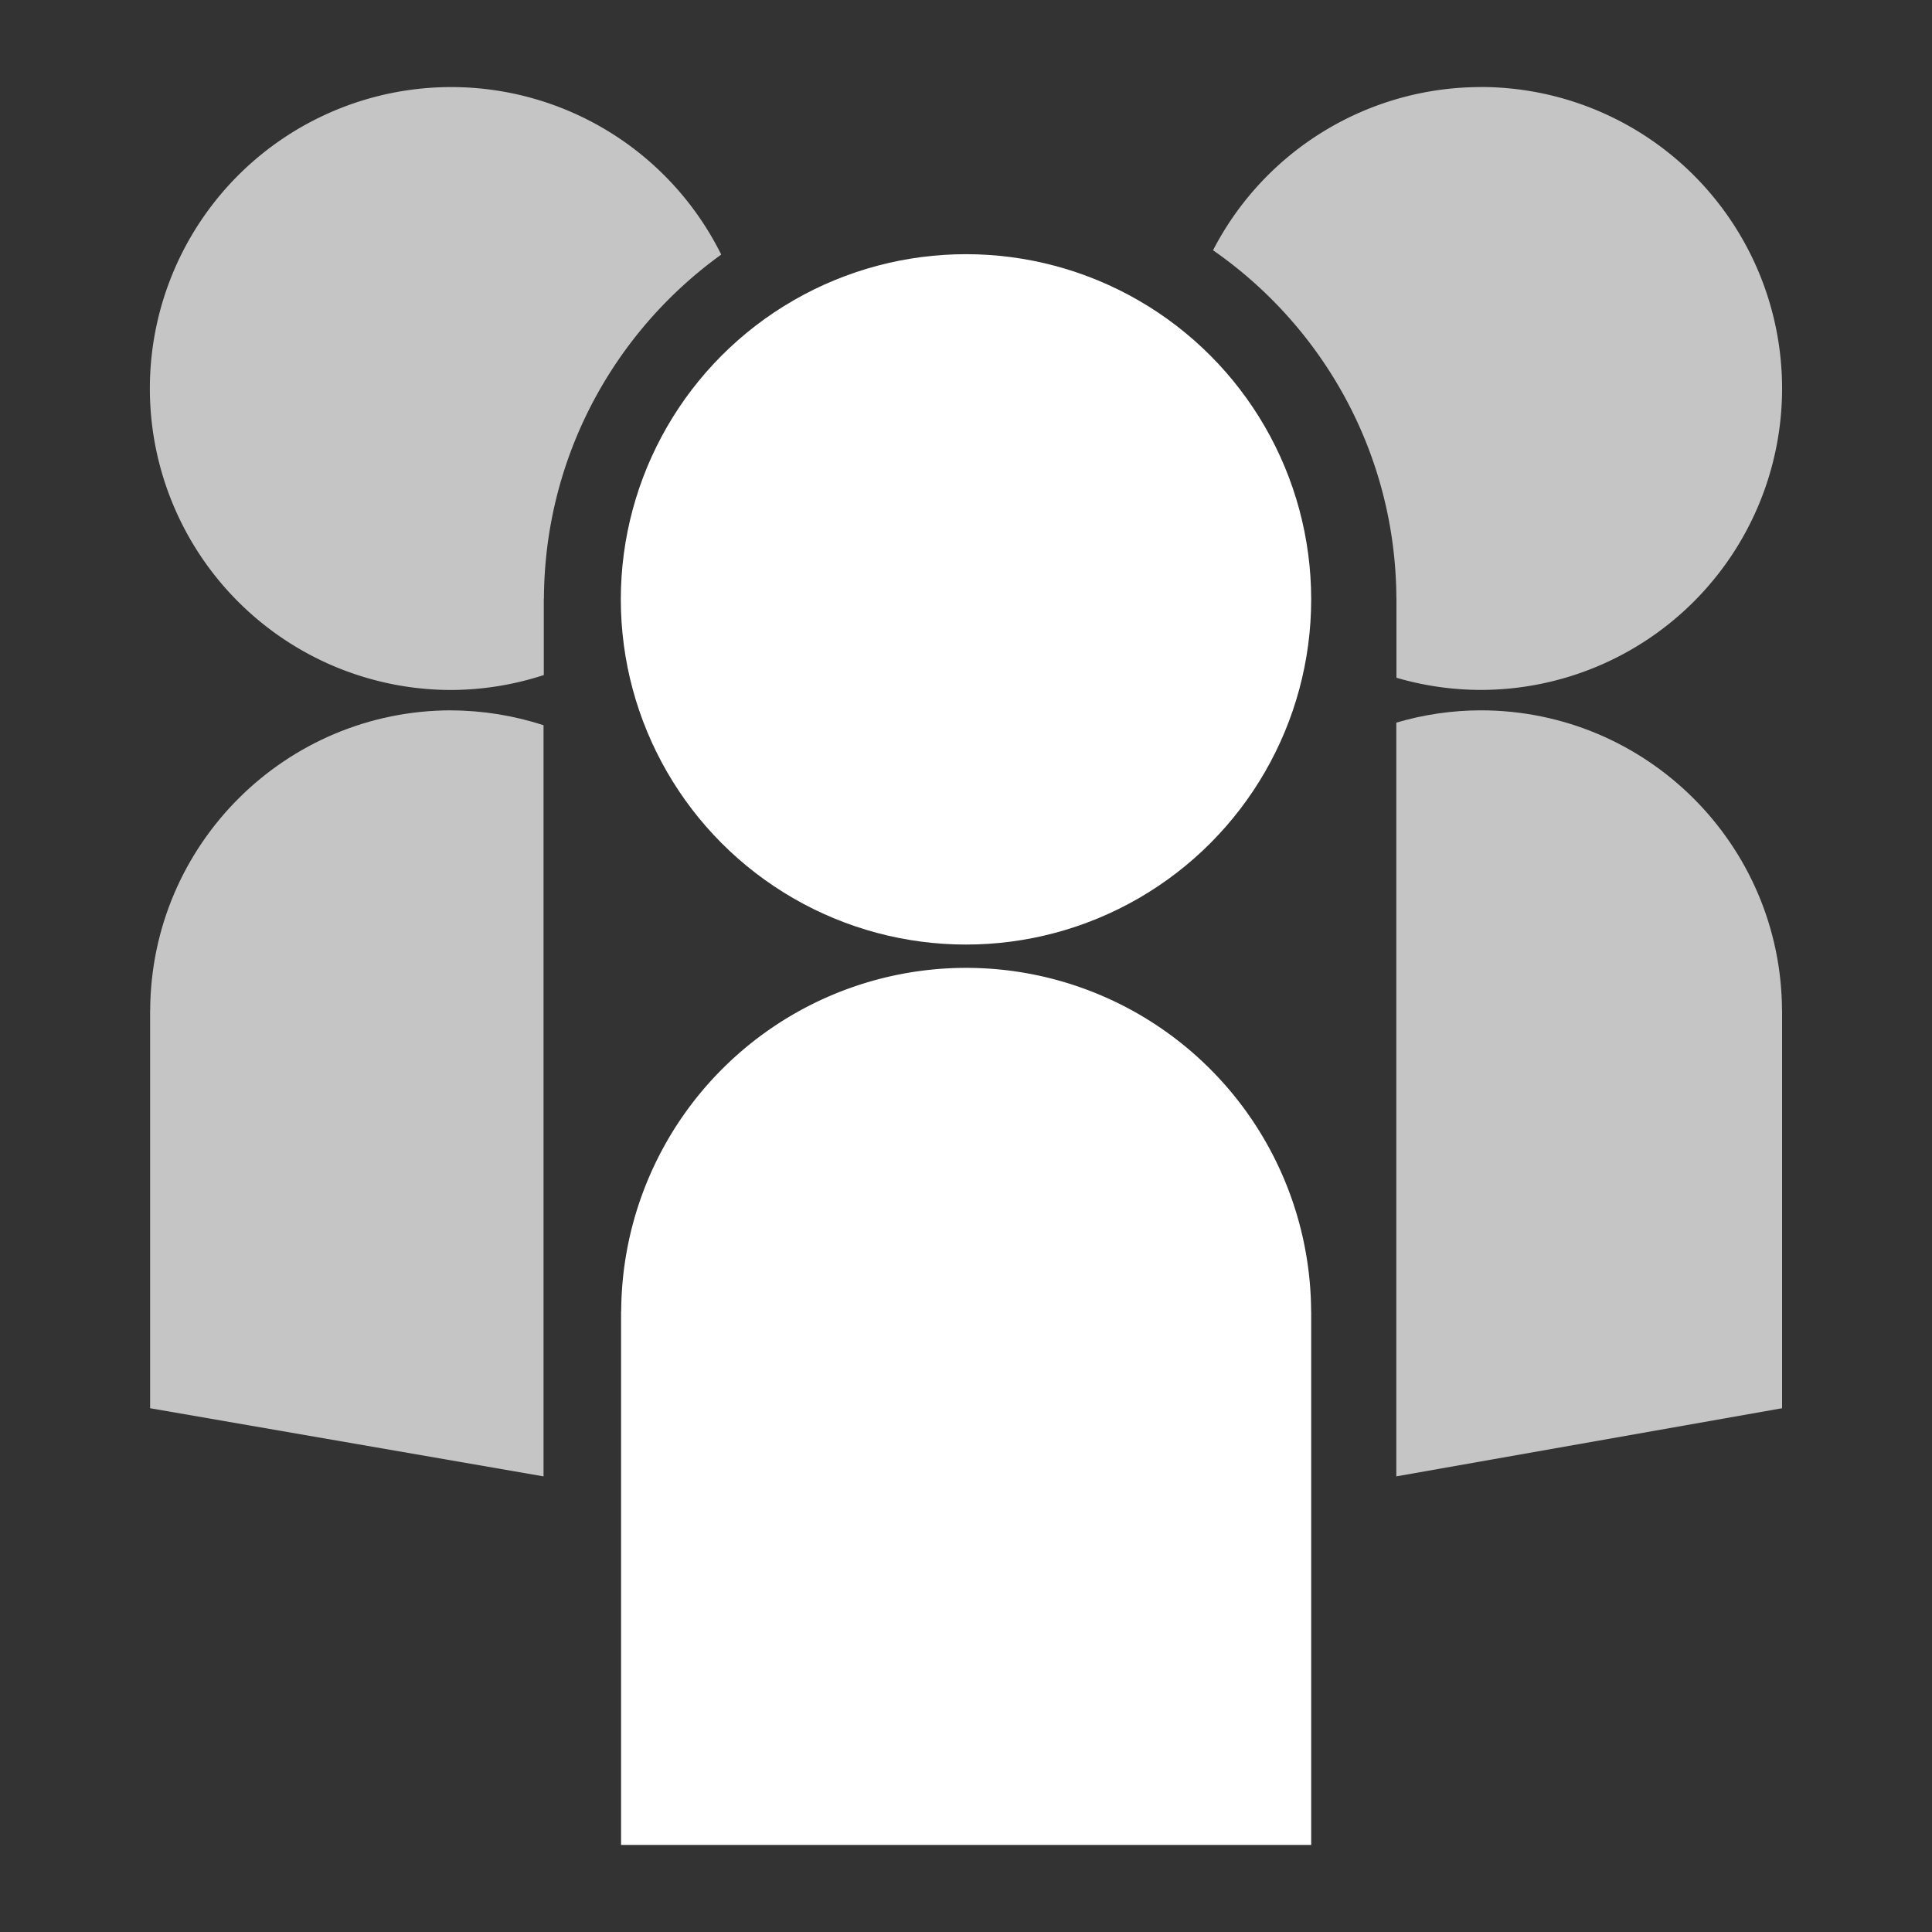
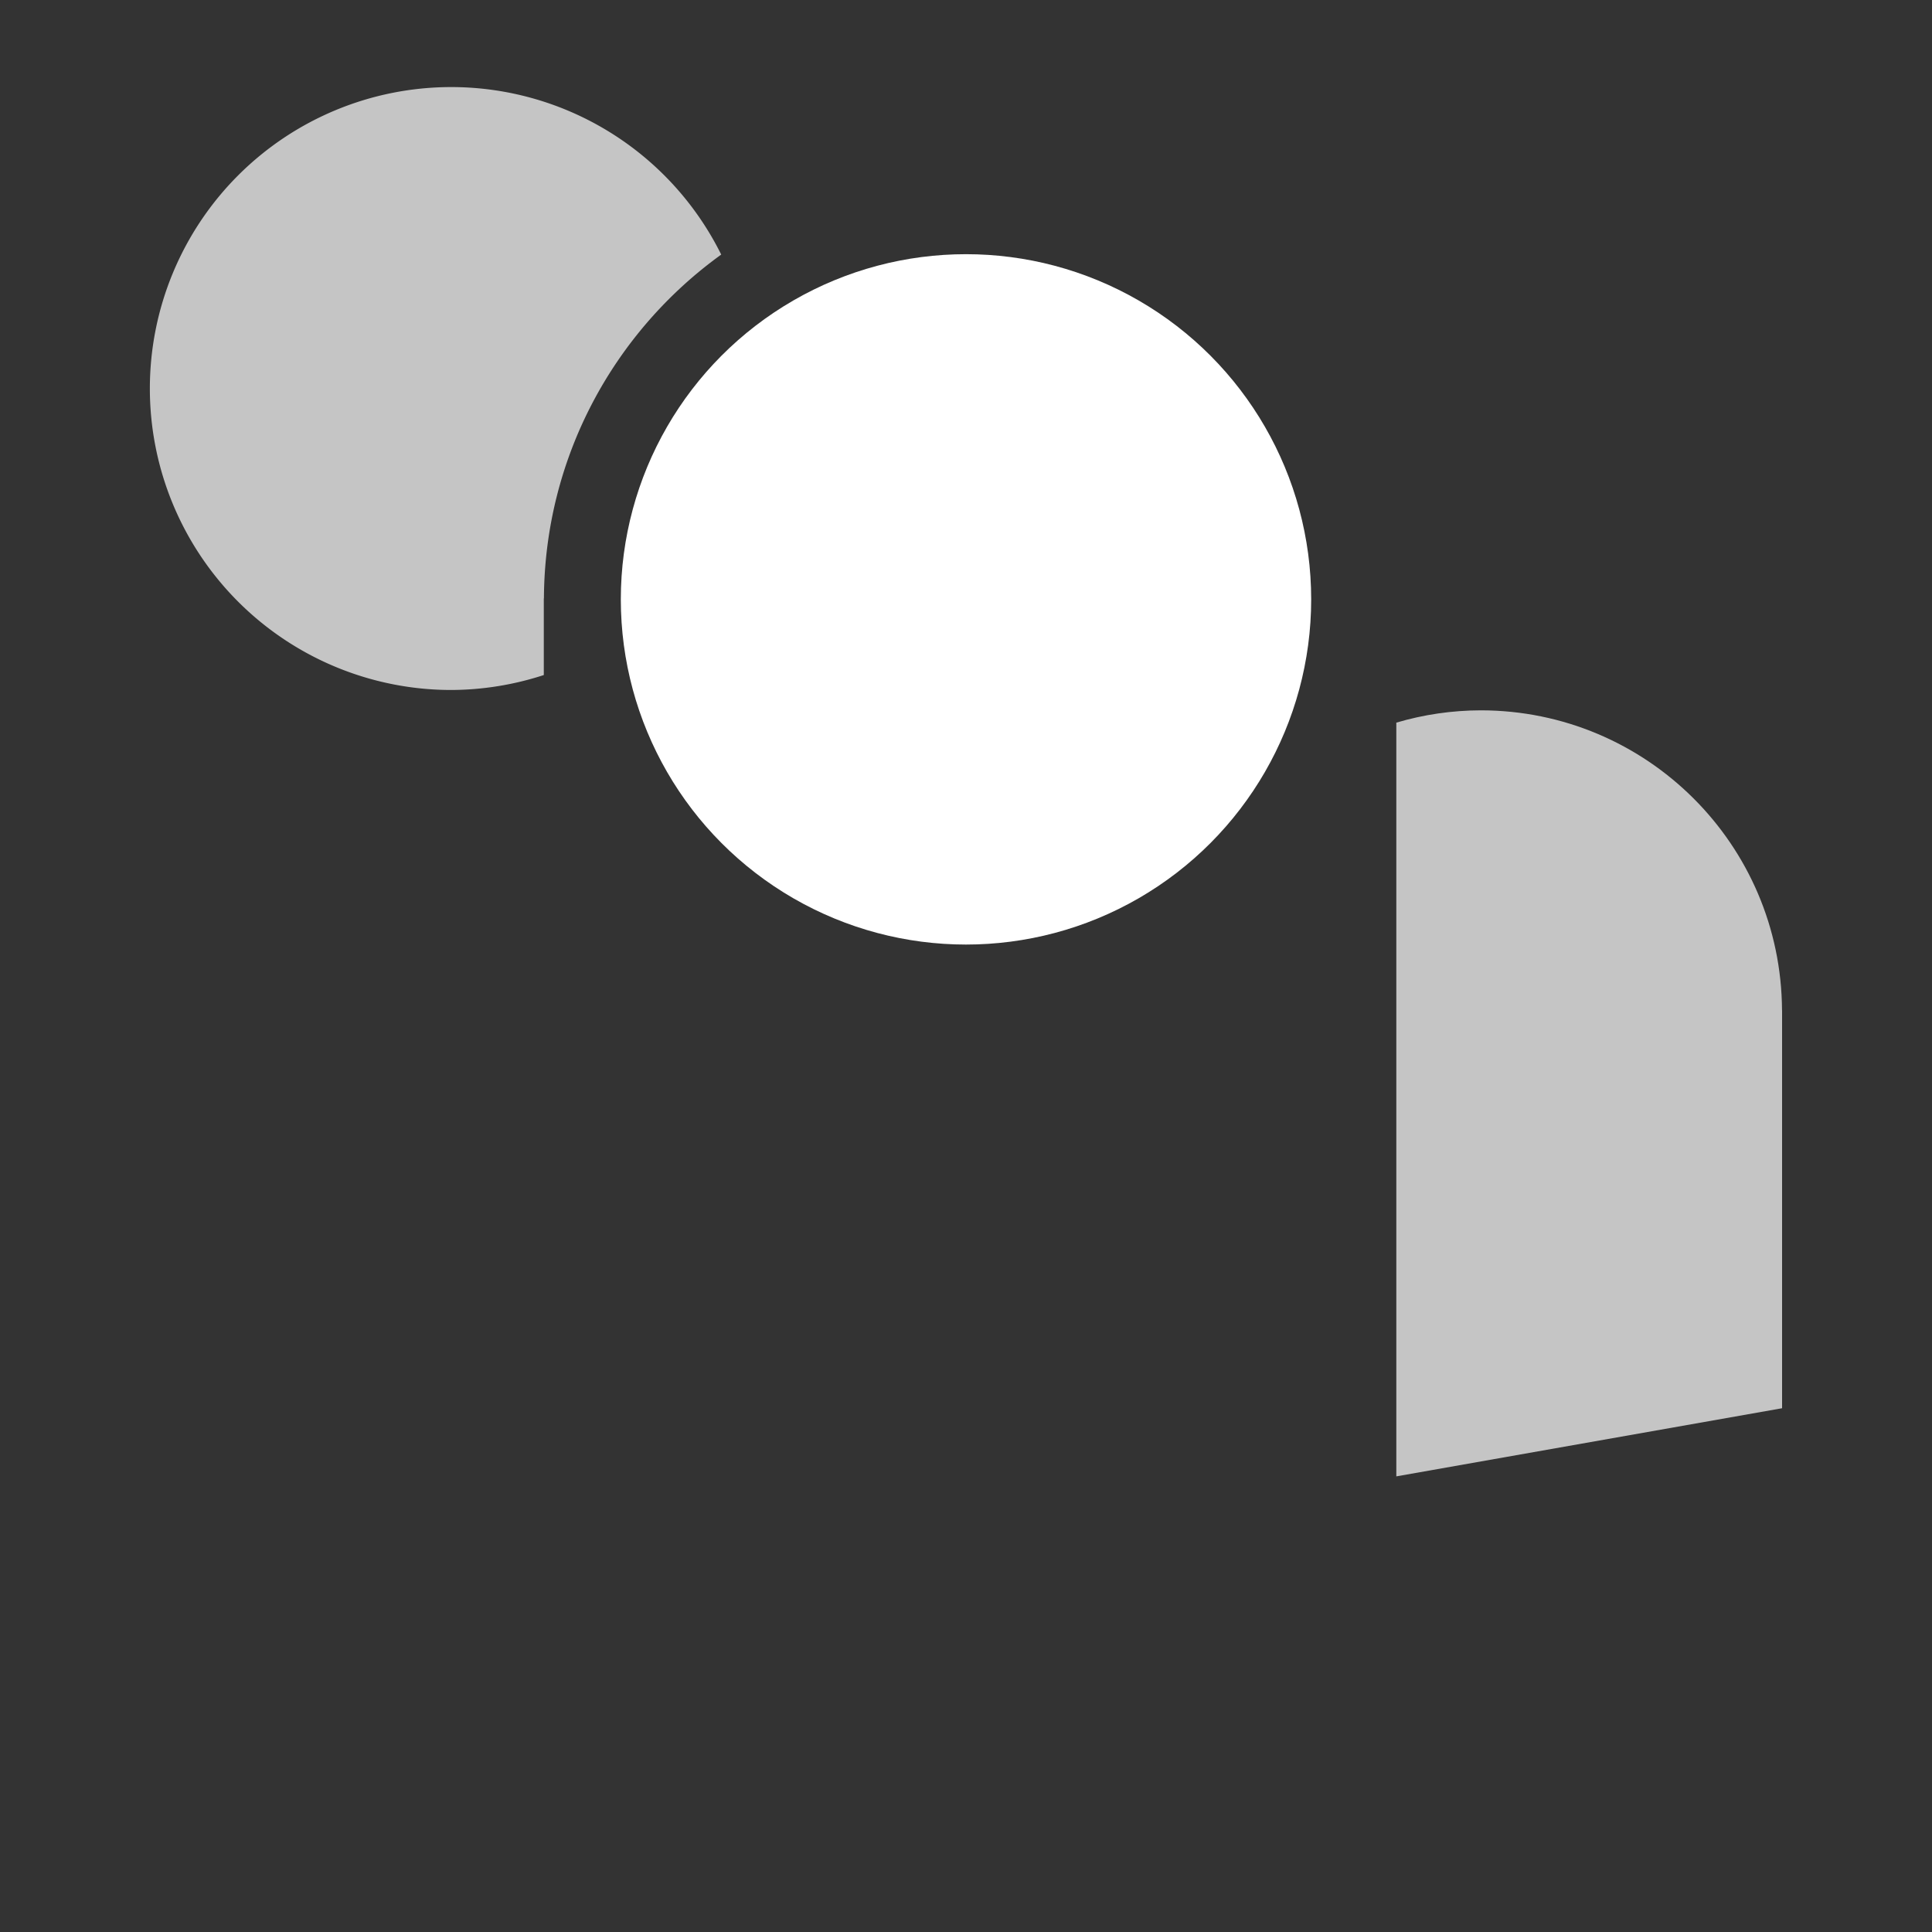
<svg xmlns="http://www.w3.org/2000/svg" xmlns:ns1="http://www.inkscape.org/namespaces/inkscape" xmlns:ns2="http://sodipodi.sourceforge.net/DTD/sodipodi-0.dtd" width="30mm" height="30mm" viewBox="0 0 30 30" version="1.1" id="svg8" ns1:version="0.92.2 (5c3e80d, 2017-08-06)" ns2:docname="people.svg">
  <rect x="0" y="0" width="30" height="30" fill="#333333" stroke="none" />
  <defs id="defs2" />
  <ns2:namedview id="base" pagecolor="#000000" bordercolor="#666666" borderopacity="1.0" ns1:pageopacity="0" ns1:pageshadow="2" ns1:zoom="2.8284271" ns1:cx="44.620031" ns1:cy="104.38295" ns1:document-units="mm" ns1:current-layer="layer1" showgrid="false" ns1:pagecheckerboard="true" ns1:window-width="1920" ns1:window-height="1009" ns1:window-x="1676" ns1:window-y="-4" ns1:window-maximized="1" />
  <g ns1:label="Layer 1" ns1:groupmode="layer" id="layer1" transform="translate(0,-267)">
-     <path style="opacity:1;fill:#ffffff;fill-opacity:1;stroke:none;stroke-width:2.364;stroke-linecap:butt;stroke-linejoin:miter;stroke-miterlimit:4;stroke-dasharray:none;stroke-opacity:1;paint-order:normal" d="m 15.002,282.029 a 5.358,5.358 0 0 0 -5.356,5.332 h -0.002 v 0.026 8.261 h 10.716 v -8.261 -0.026 h -0.001 a 5.358,5.358 0 0 0 -5.357,-5.332 z" id="path814" ns1:connector-curvature="0" />
    <circle style="opacity:1;fill:#ffffff;fill-opacity:1;stroke:none;stroke-width:2.093;stroke-linecap:butt;stroke-linejoin:miter;stroke-miterlimit:4;stroke-dasharray:none;stroke-opacity:1;paint-order:normal" id="path821" cx="15" cy="276.307" r="5.36" />
-     <path style="opacity:1;fill:#ffffff;fill-opacity:0.718;stroke:none;stroke-width:2.065;stroke-linecap:butt;stroke-linejoin:miter;stroke-miterlimit:4;stroke-dasharray:none;stroke-opacity:1;paint-order:normal" d="m 7.01,278.03 c -2.575,6.1e-4 -4.666,2.082 -4.678,4.657 H 2.331 v 0.023 6.157 l 6.109,1.058 v -11.664 c -0.462,-0.15 -0.944,-0.228 -1.429,-0.23 z" id="path814-1" ns1:connector-curvature="0" ns2:nodetypes="ccccccccc" />
    <path style="opacity:1;fill:#ffffff;fill-opacity:0.718;stroke:none;stroke-width:1.828;stroke-linecap:butt;stroke-linejoin:miter;stroke-miterlimit:4;stroke-dasharray:none;stroke-opacity:1;paint-order:normal" d="m 7.008,268.352 a 4.681,4.681 0 0 0 -4.681,4.681 4.681,4.681 0 0 0 4.681,4.681 4.681,4.681 0 0 0 1.436,-0.232 v -1.157 -0.032 h 0.002 c 0.011,-2.2 1.095,-4.144 2.753,-5.34 a 4.681,4.681 0 0 0 -4.191,-2.601 z" id="path821-2" ns1:connector-curvature="0" />
    <path style="opacity:1;fill:#ffffff;fill-opacity:0.718;stroke:none;stroke-width:2.065;stroke-linecap:butt;stroke-linejoin:miter;stroke-miterlimit:4;stroke-dasharray:none;stroke-opacity:1;paint-order:normal" d="m 22.993,278.03 c -0.444,10e-4 -0.885,0.065 -1.311,0.191 v 11.704 l 5.99,-1.058 v -6.157 -0.023 h -0.001 c -0.013,-2.575 -2.103,-4.656 -4.678,-4.657 z" id="path814-1-9" ns1:connector-curvature="0" ns2:nodetypes="ccccccccc" />
-     <path style="opacity:1;fill:#ffffff;fill-opacity:0.718;stroke:none;stroke-width:1.828;stroke-linecap:butt;stroke-linejoin:miter;stroke-miterlimit:4;stroke-dasharray:none;stroke-opacity:1;paint-order:normal" d="m 22.991,268.352 a 4.681,4.681 0 0 0 -4.155,2.534 c 1.712,1.19 2.837,3.165 2.847,5.407 h 0.001 v 0.032 1.199 a 4.681,4.681 0 0 0 1.307,0.189 4.681,4.681 0 0 0 4.681,-4.681 4.681,4.681 0 0 0 -4.681,-4.681 z" id="path821-2-4" ns1:connector-curvature="0" />
  </g>
</svg>